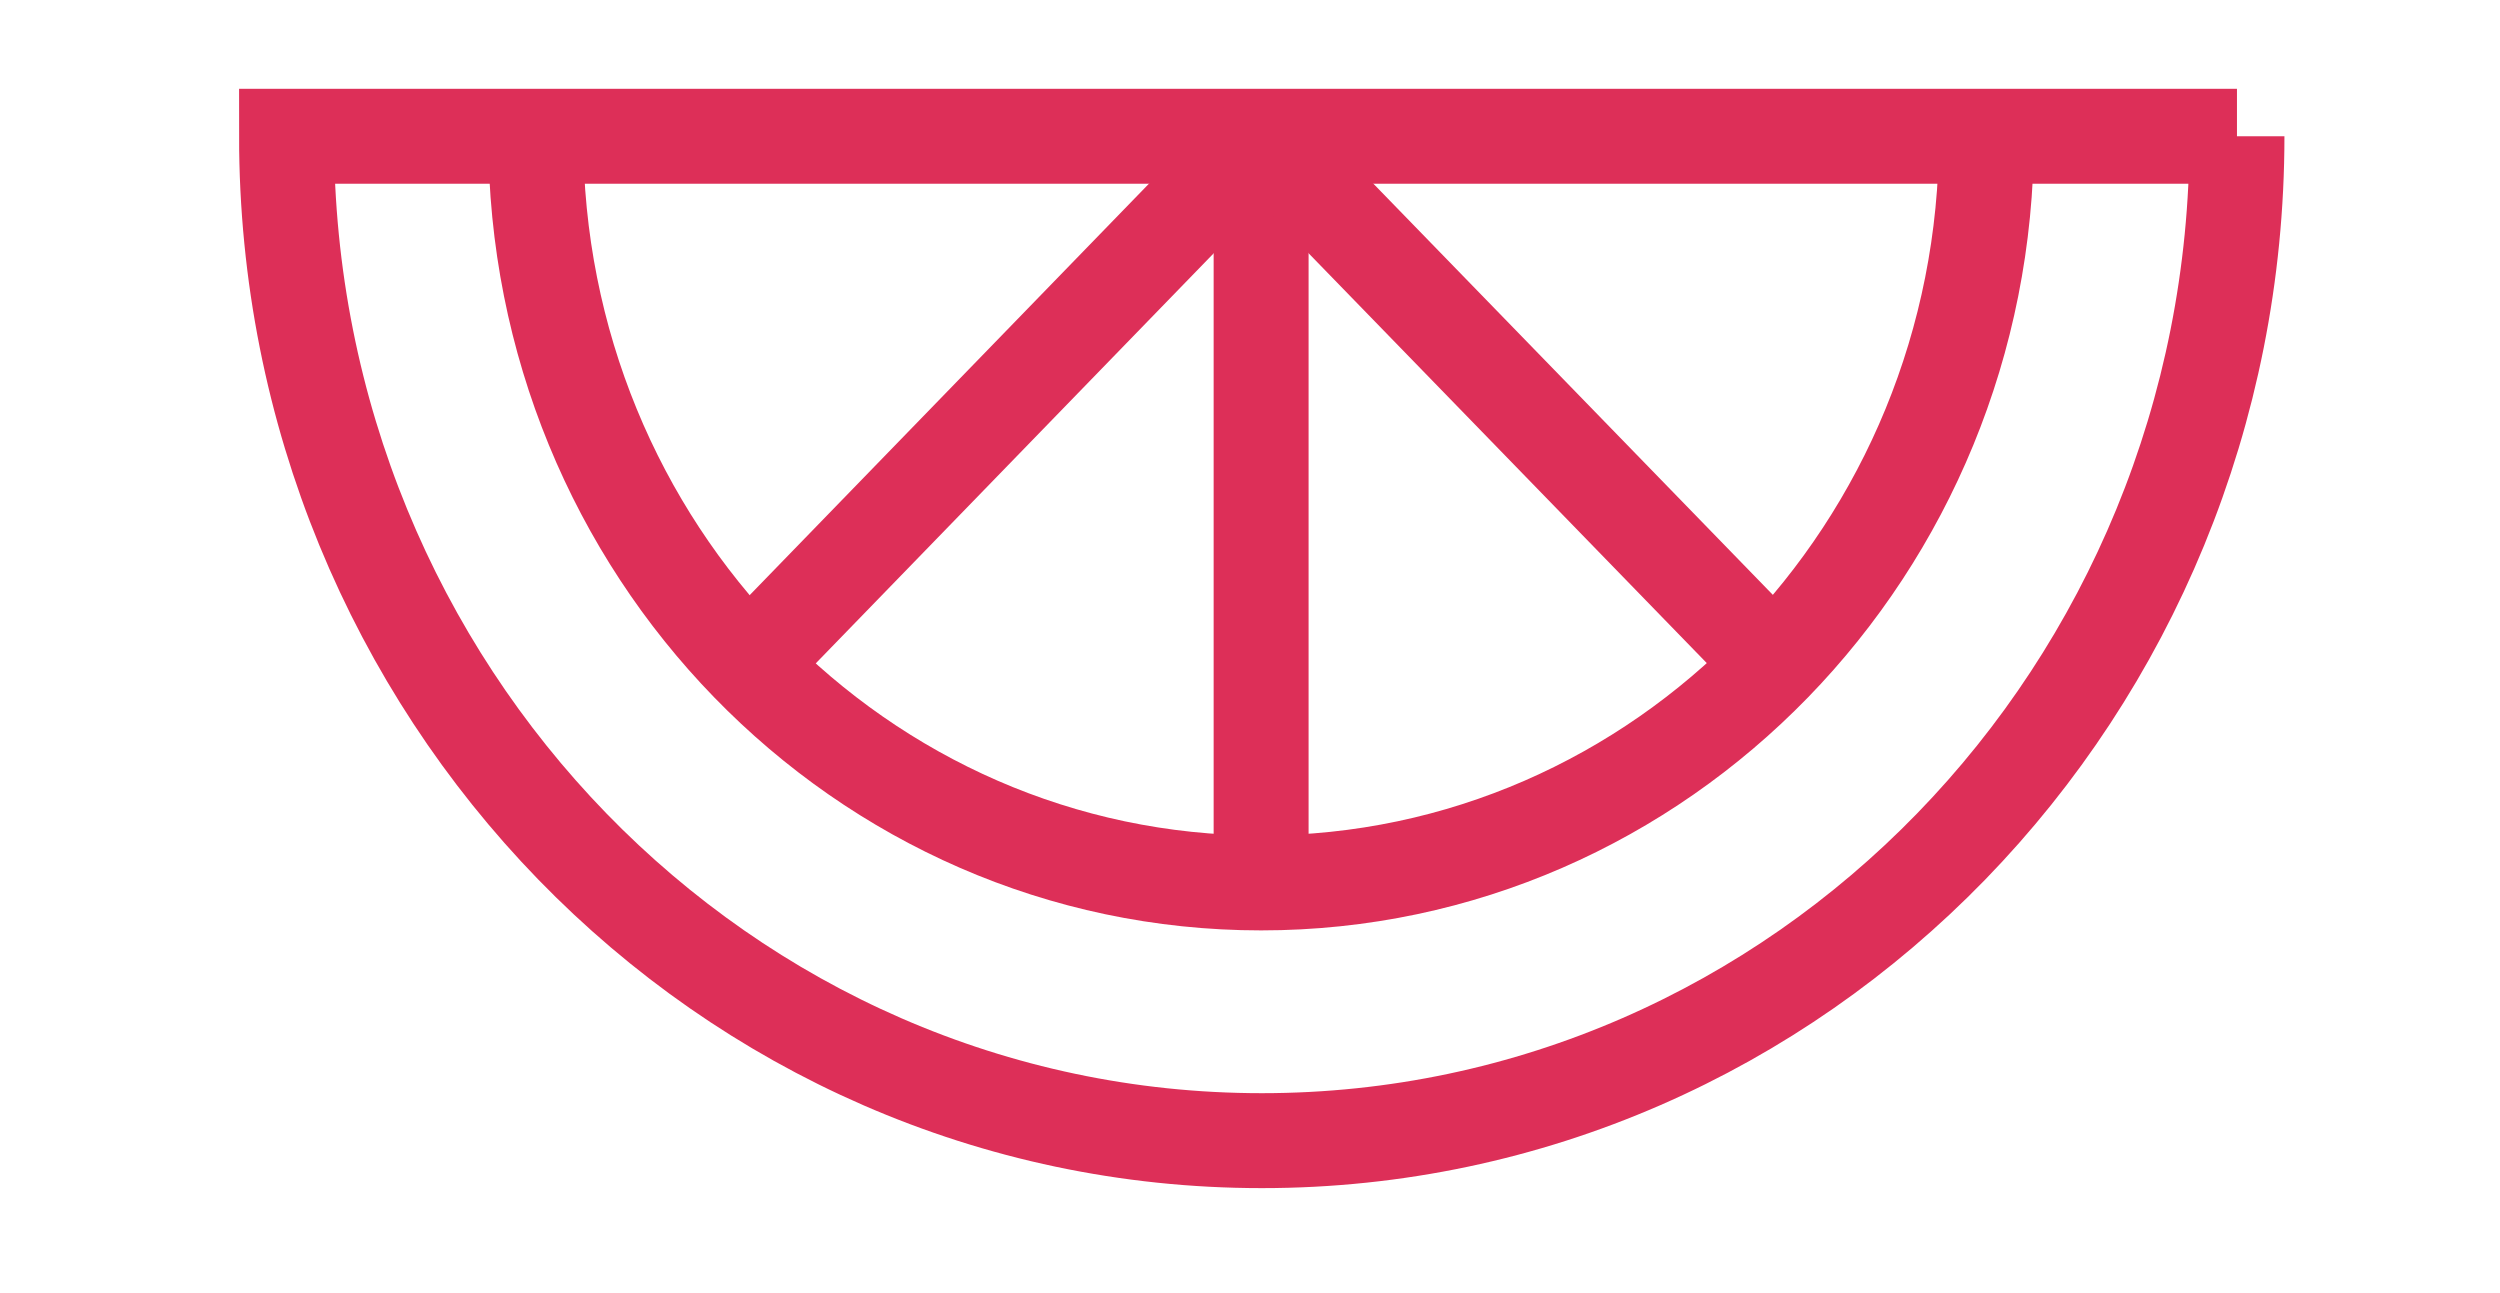
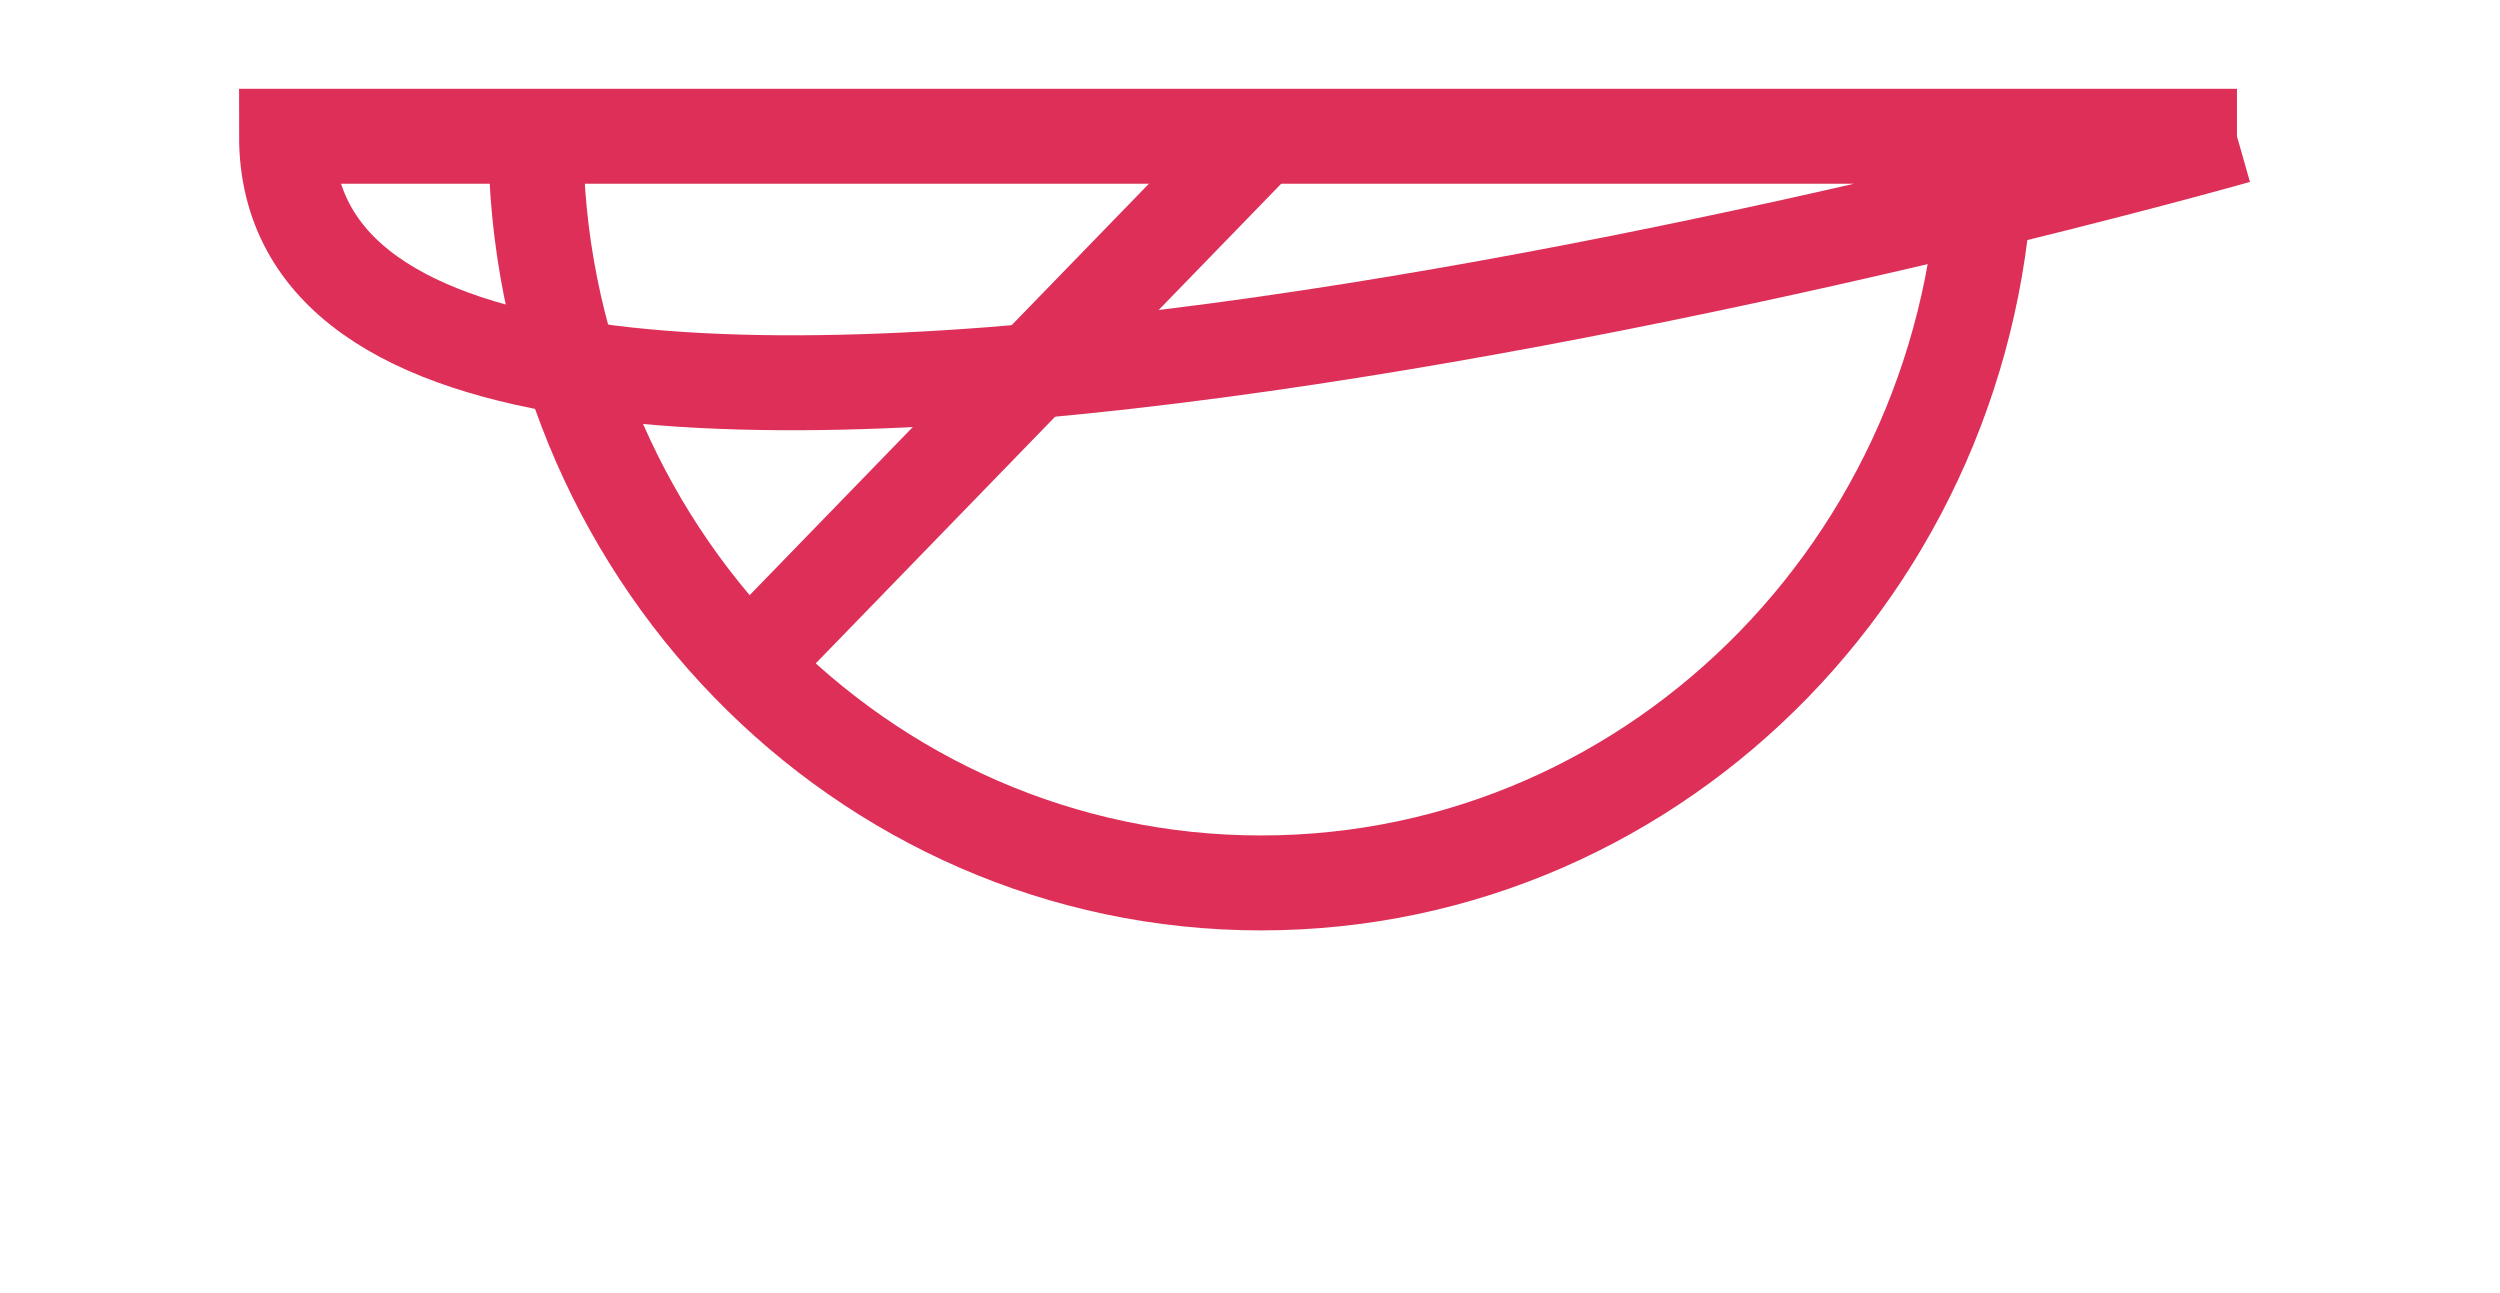
<svg xmlns="http://www.w3.org/2000/svg" id="Layer_1" data-name="Layer 1" viewBox="0 0 447.66 231.59">
  <defs>
    <style>
      .cls-1 {
        fill: none;
        stroke: #dd2f58;
        stroke-miterlimit: 10;
        stroke-width: 17px;
      }
    </style>
  </defs>
-   <path class="cls-1" d="M400.56,24.4c0,99.32-78.24,179.85-174.62,179.85S51.31,123.72,51.31,24.4h349.25Z" />
+   <path class="cls-1" d="M400.56,24.4S51.31,123.72,51.31,24.4h349.25Z" />
  <path class="cls-1" d="M355.7,24.4c0,73.88-58.17,133.7-129.88,133.7S95.94,98.28,95.94,24.4" />
-   <path class="cls-1" d="M225.82,158.23V24.4" />
-   <path class="cls-1" d="M317.72,118.99L225.82,24.4" />
  <path class="cls-1" d="M134.03,118.99L225.82,24.4" />
</svg>